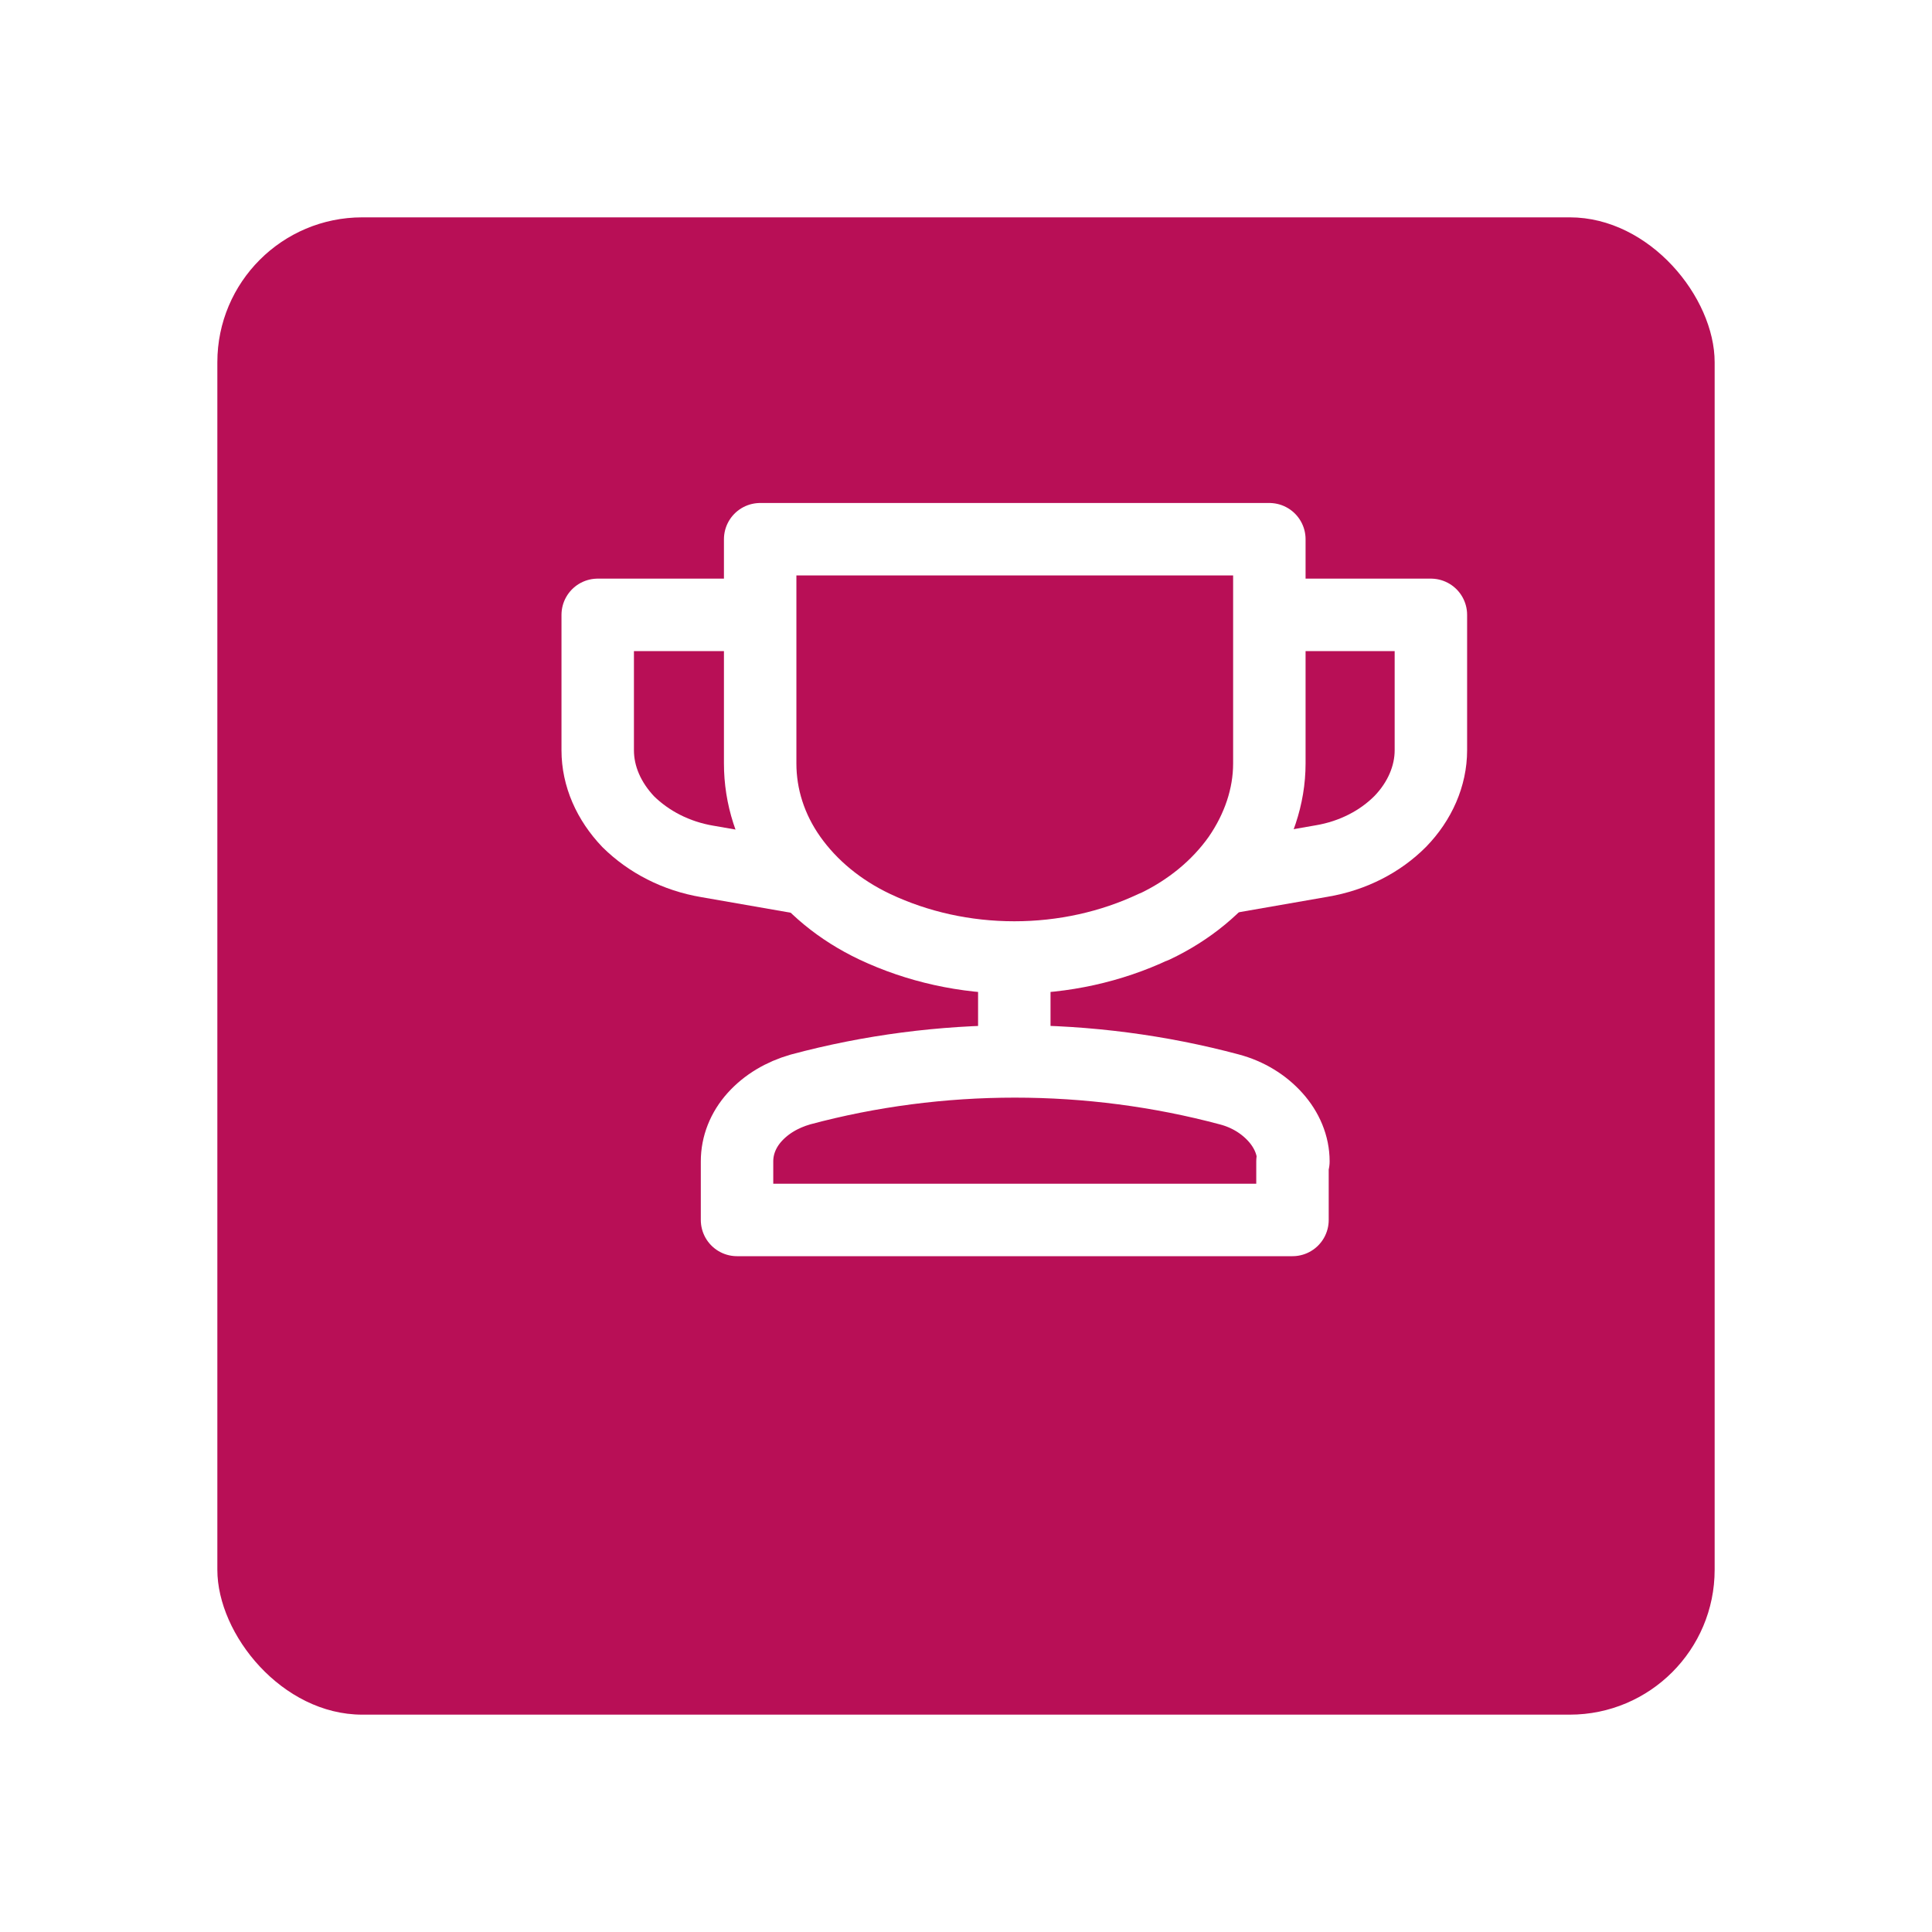
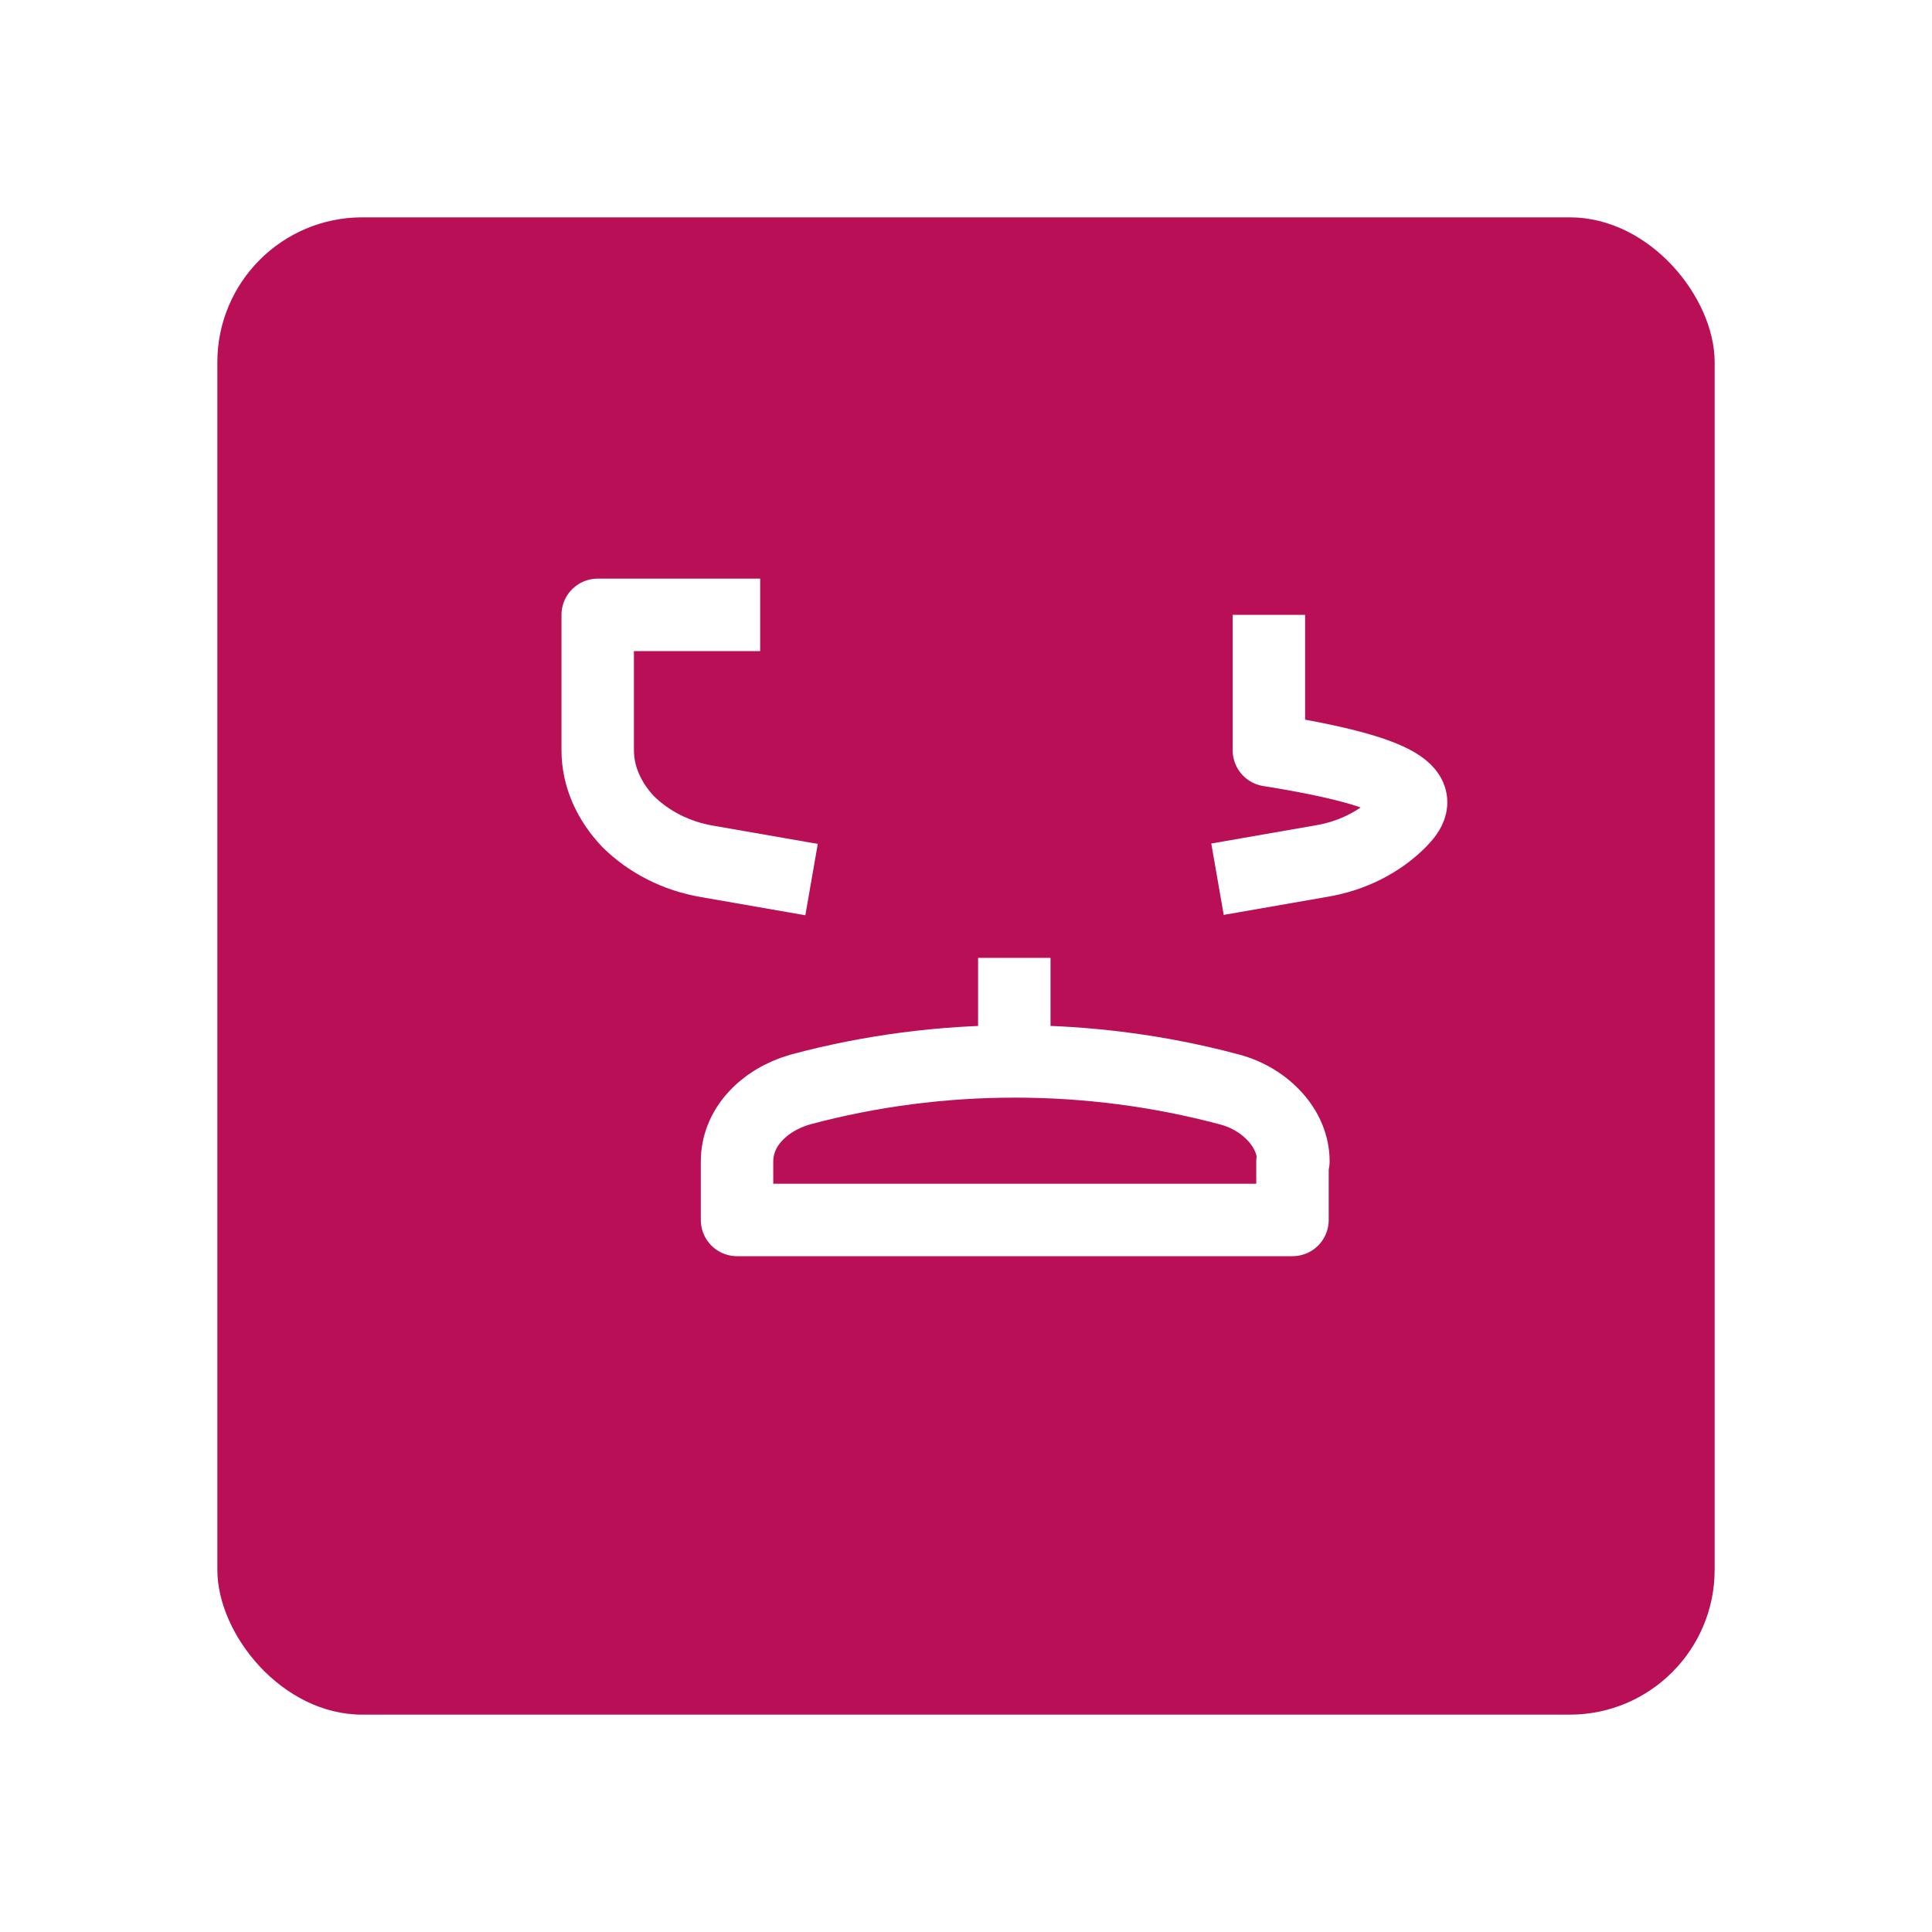
<svg xmlns="http://www.w3.org/2000/svg" width="80" height="80" viewBox="0 0 80 80" fill="none">
  <g filter="url(#filter0_d_128_6)">
    <rect x="11" y="7" width="62" height="62" rx="6" fill="#B80F56" />
  </g>
  <g clip-path="url(#clip0_128_6)">
    <path d="M53.519 48.089V50.516H30.519V48.089C30.519 47.431 30.768 46.789 31.247 46.257C31.727 45.724 32.378 45.333 33.145 45.113C38.914 43.563 45.124 43.563 50.913 45.113C51.679 45.317 52.331 45.724 52.81 46.257C53.289 46.789 53.557 47.431 53.557 48.089H53.519Z" stroke="white" stroke-width="3" stroke-linejoin="round" />
-     <path d="M47.769 38.379C46.006 39.209 44.032 39.648 42 39.648C39.968 39.648 37.994 39.209 36.231 38.379C34.774 37.69 33.586 36.704 32.742 35.514C31.899 34.323 31.477 32.977 31.477 31.614V22.328H52.561V31.614C52.561 32.977 52.101 34.323 51.277 35.514C50.433 36.704 49.245 37.69 47.788 38.379H47.769Z" stroke="white" stroke-width="3" stroke-linejoin="round" />
    <path d="M42 39.663V43.939" stroke="white" stroke-width="3" stroke-miterlimit="10" />
    <path d="M31.477 25.46H24.75V31.066C24.75 32.147 25.21 33.18 26.015 34.026C26.858 34.856 27.989 35.451 29.293 35.67L33.605 36.422" stroke="white" stroke-width="3" stroke-linejoin="round" />
-     <path d="M52.542 25.46H59.25V31.066C59.25 32.131 58.79 33.18 57.985 34.01C57.161 34.84 56.03 35.435 54.727 35.654L50.414 36.406" stroke="white" stroke-width="3" stroke-linejoin="round" />
+     <path d="M52.542 25.46V31.066C59.25 32.131 58.79 33.18 57.985 34.01C57.161 34.84 56.03 35.435 54.727 35.654L50.414 36.406" stroke="white" stroke-width="3" stroke-linejoin="round" />
  </g>
  <defs>
    <filter id="filter0_d_128_6" x="0" y="0" width="80" height="80" filterUnits="userSpaceOnUse" color-interpolation-filters="sRGB">
      <feFlood flood-opacity="0" result="BackgroundImageFix" />
      <feColorMatrix in="SourceAlpha" type="matrix" values="0 0 0 0 0 0 0 0 0 0 0 0 0 0 0 0 0 0 127 0" result="hardAlpha" />
      <feMorphology radius="2" operator="dilate" in="SourceAlpha" result="effect1_dropShadow_128_6" />
      <feOffset dx="-2" dy="2" />
      <feGaussianBlur stdDeviation="3.5" />
      <feComposite in2="hardAlpha" operator="out" />
      <feColorMatrix type="matrix" values="0 0 0 0 0.722 0 0 0 0 0.059 0 0 0 0 0.337 0 0 0 0.15 0" />
      <feBlend mode="normal" in2="BackgroundImageFix" result="effect1_dropShadow_128_6" />
      <feBlend mode="normal" in="SourceGraphic" in2="effect1_dropShadow_128_6" result="shape" />
    </filter>
    <clipPath id="clip0_128_6">
      <rect width="46" height="34.13" fill="white" transform="translate(19 19)" />
    </clipPath>
  </defs>
</svg>